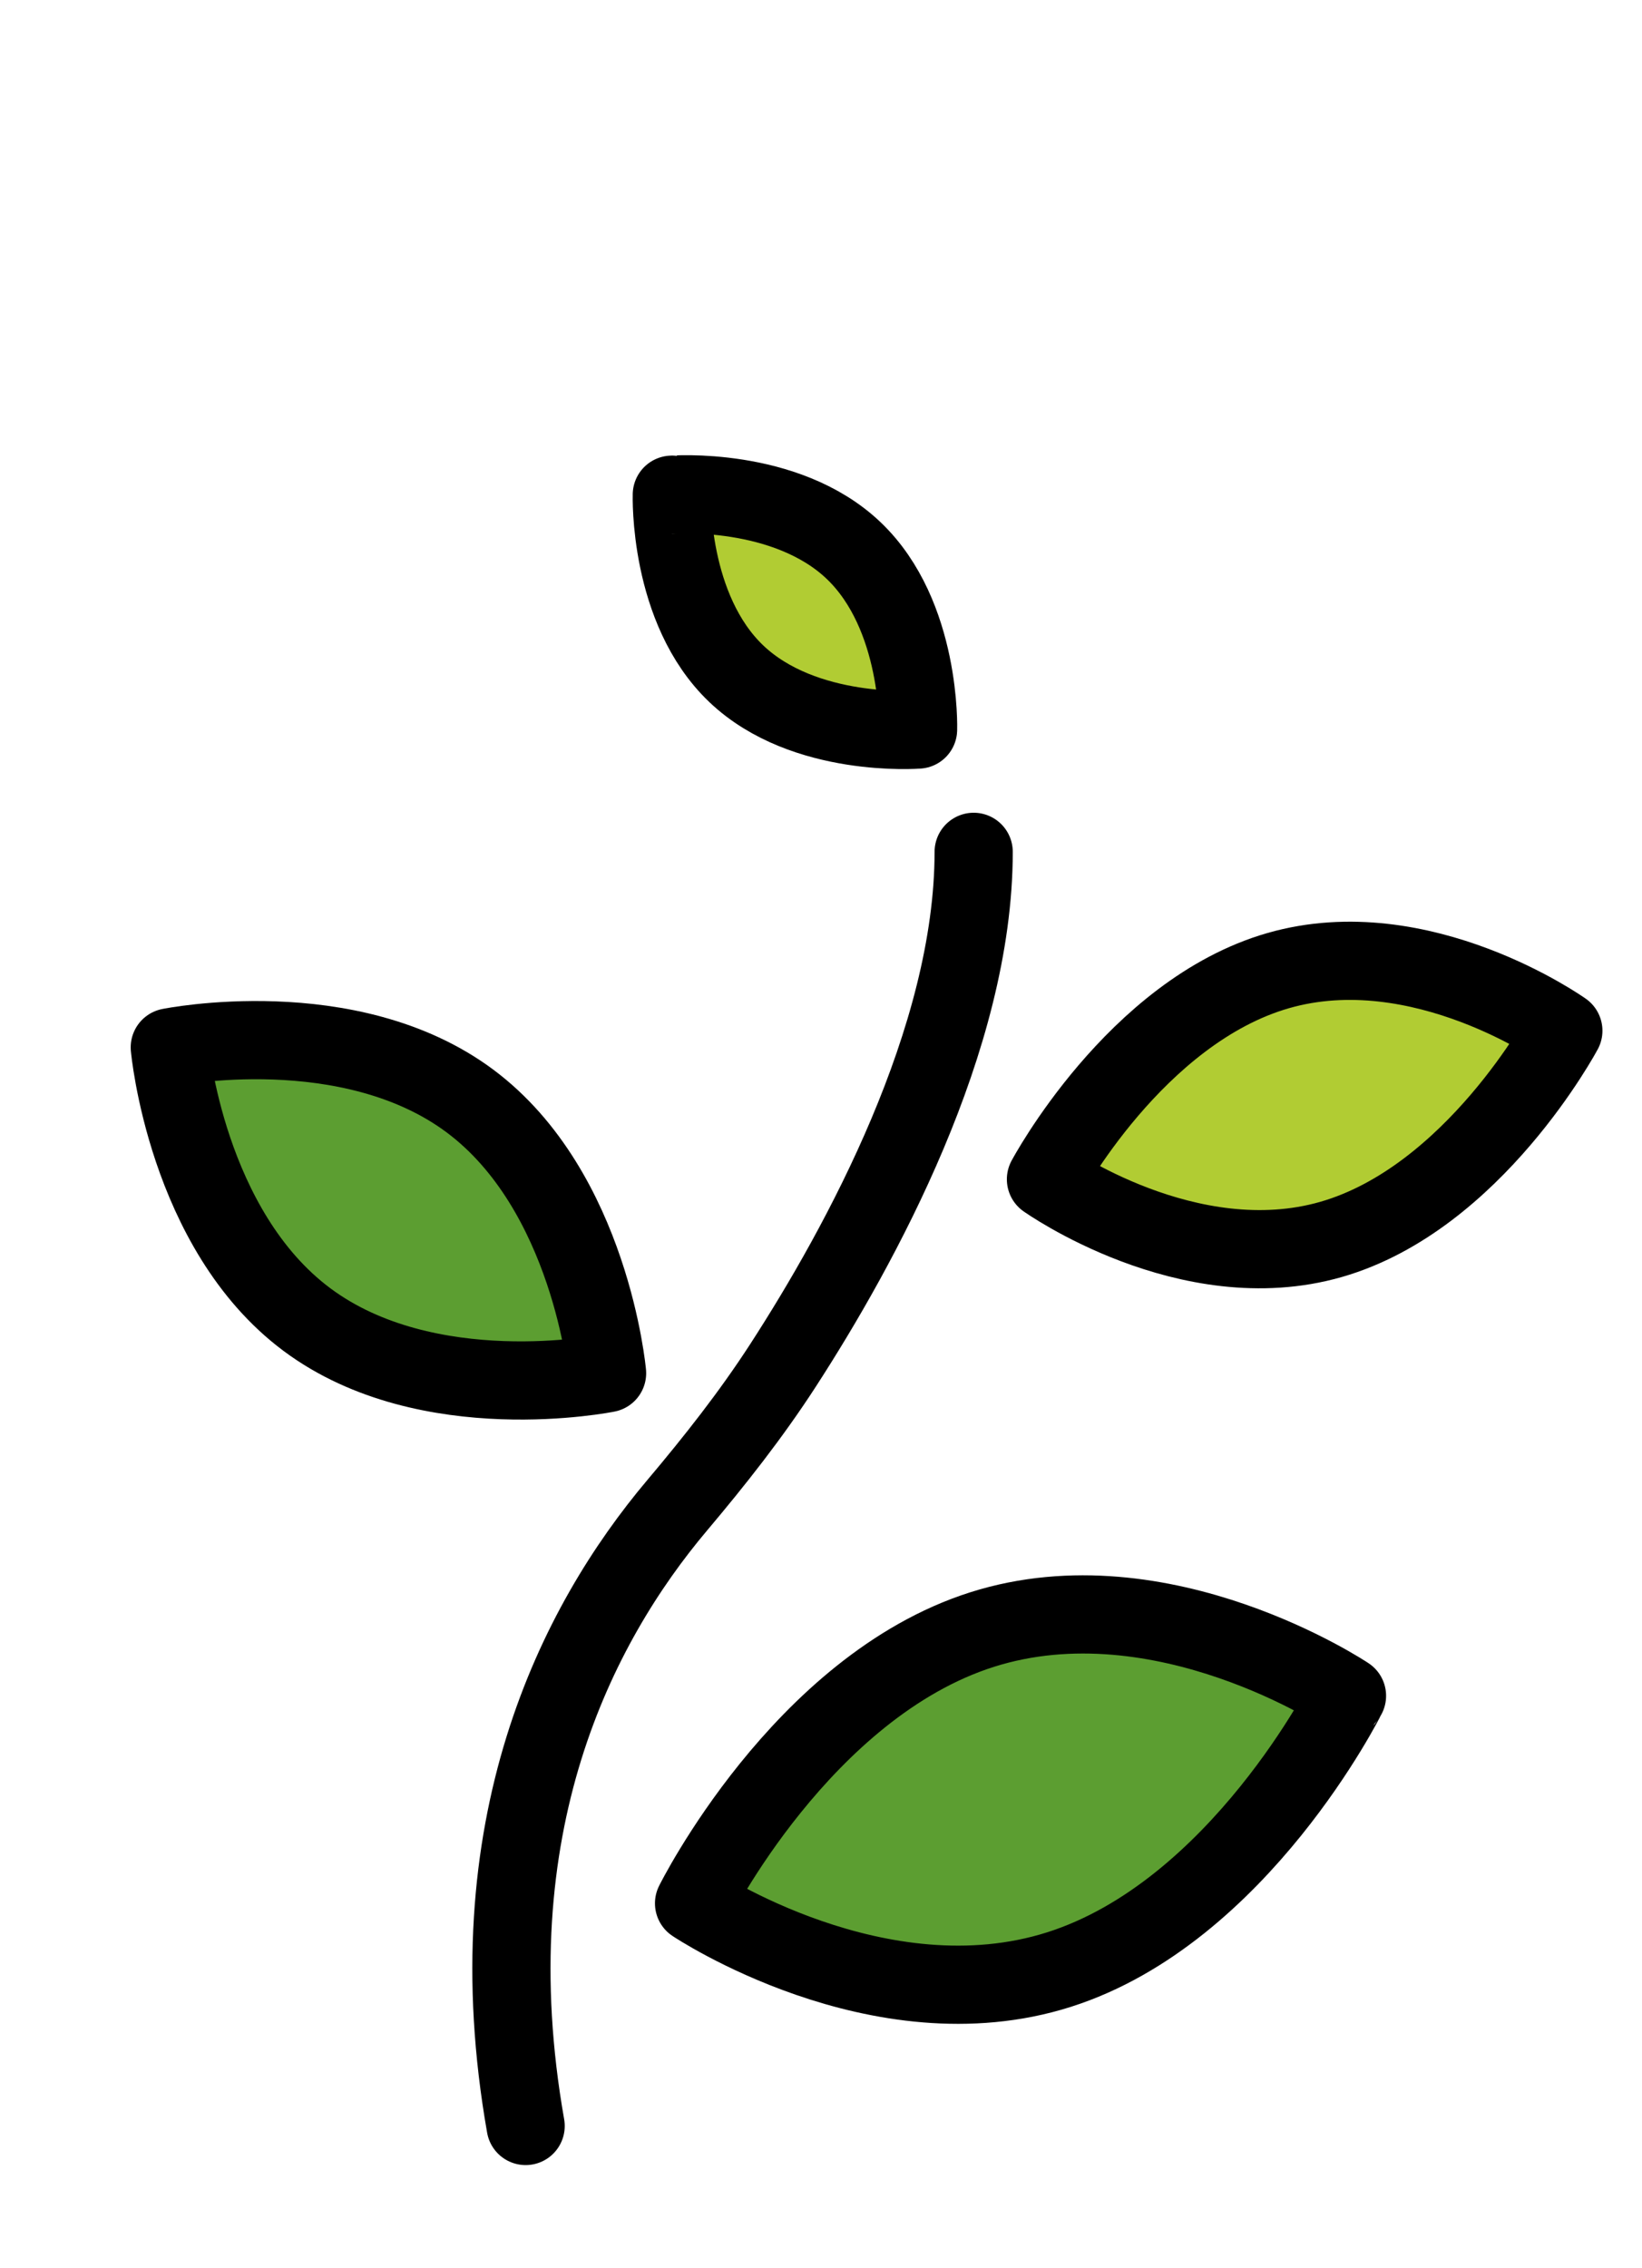
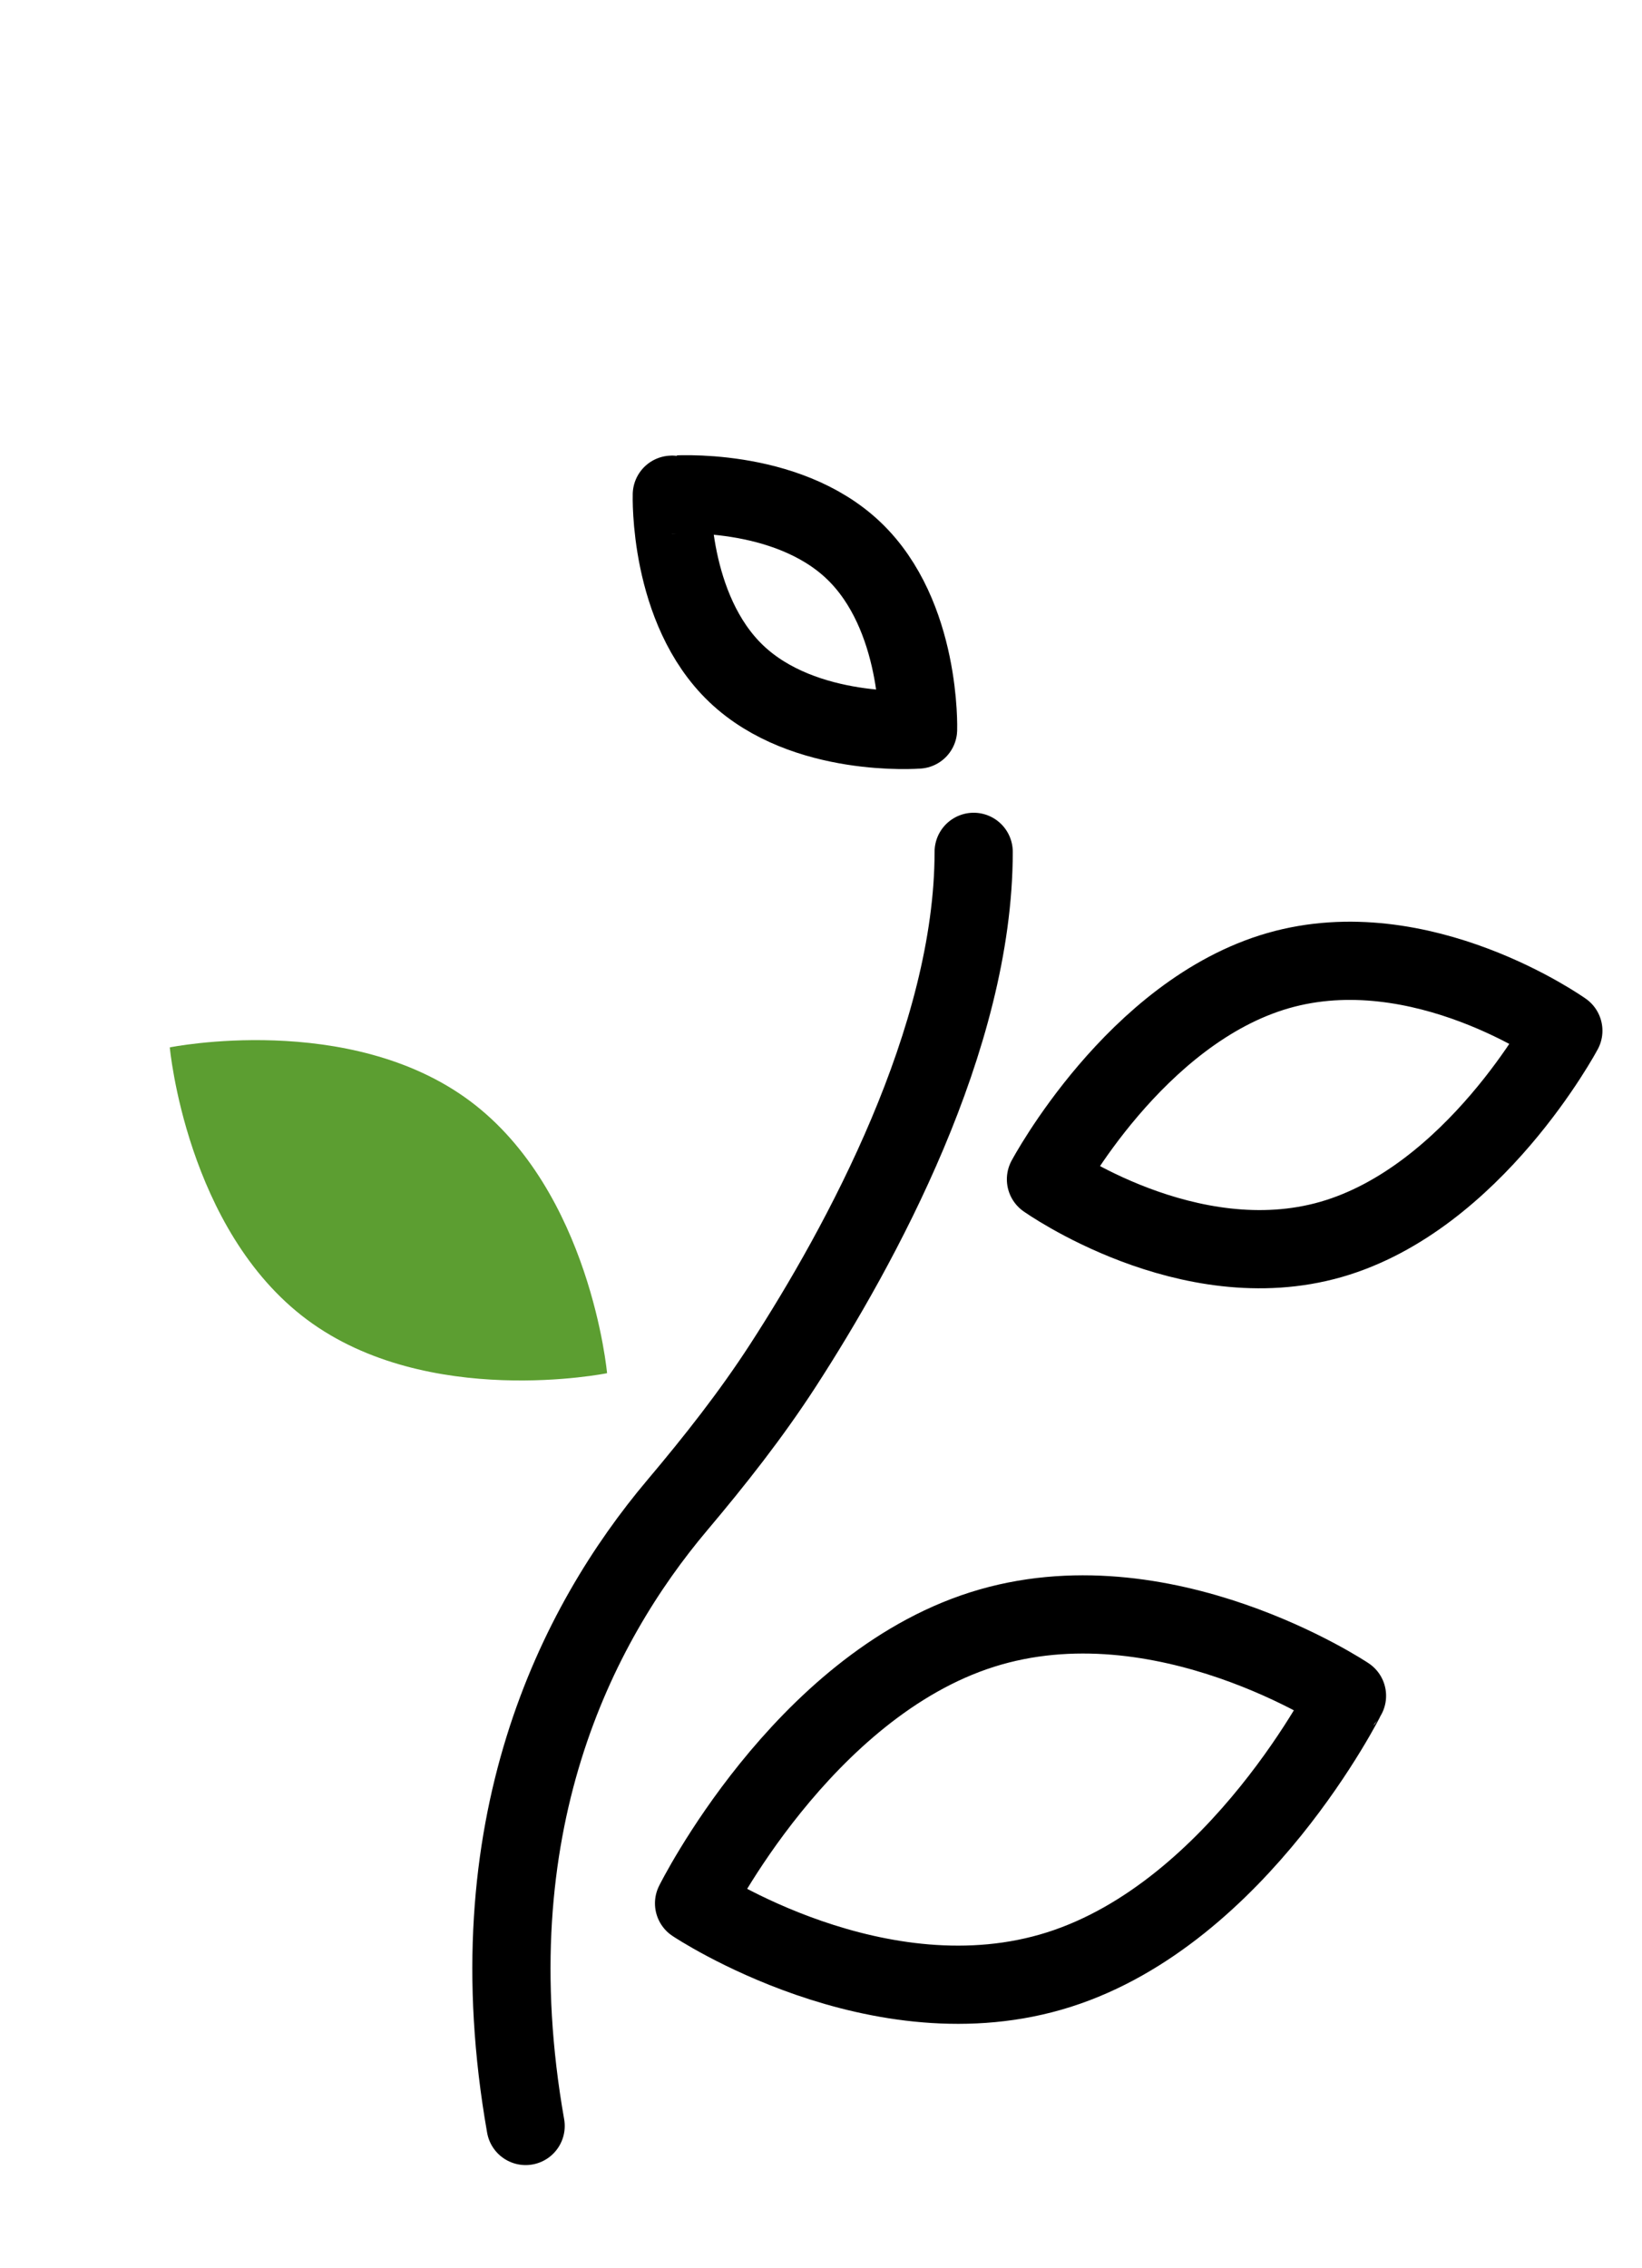
<svg xmlns="http://www.w3.org/2000/svg" id="emoji" viewBox="15 4 42 58">
  <g id="color">
-     <path fill="#B1CC33" stroke="none" d="M36.835,18.078c1.739,1.658,1.648,4.577,1.648,4.577s-2.911,0.23-4.651-1.428 c-1.74-1.658-1.648-4.577-1.648-4.577S35.096,16.421,36.835,18.078z" />
-     <path fill="#5C9E31" stroke="none" d="M42.088,54.363c-4.611,1.465-9.335-1.694-9.335-1.694s2.755-5.535,7.366-7 s9.335,1.694,9.335,1.694S46.697,52.897,42.088,54.363z" />
-     <path fill="#B1CC33" stroke="none" d="M49.048,35.692c-3.654,1.049-7.294-1.537-7.294-1.537s2.286-4.286,5.94-5.336 s7.294,1.537,7.294,1.537S52.7,34.642,49.048,35.692z" />
    <path fill="#5C9E31" stroke="none" d="M27.018,32.151c3.088,2.3,3.51,6.962,3.51,6.962s-4.586,0.931-7.675-1.369 c-3.089-2.3-3.51-6.962-3.51-6.962S23.93,29.853,27.018,32.151z" />
  </g>
  <g id="hair" />
  <g id="skin" />
  <g id="skin-shadow" />
  <g id="line">
    <path fill="none" stroke="#000000" stroke-linecap="round" stroke-linejoin="round" stroke-width="2" d="M36.835,18.078 c1.739,1.658,1.648,4.577,1.648,4.577s-2.911,0.23-4.651-1.428c-1.74-1.658-1.648-4.577-1.648-4.577 S35.096,16.421,36.835,18.078z" />
-     <path fill="none" stroke="#000000" stroke-linecap="round" stroke-linejoin="round" stroke-width="2" d="M27.018,32.151 c3.088,2.3,3.51,6.962,3.51,6.962s-4.586,0.931-7.675-1.369c-3.089-2.3-3.51-6.962-3.51-6.962 S23.93,29.853,27.018,32.151z" />
    <path fill="none" stroke="#000000" stroke-linecap="round" stroke-linejoin="round" stroke-width="2" d="M42.088,54.363 c-4.611,1.465-9.335-1.694-9.335-1.694s2.755-5.535,7.366-7s9.335,1.694,9.335,1.694 S46.697,52.897,42.088,54.363z" />
    <path fill="none" stroke="#000000" stroke-linecap="round" stroke-linejoin="round" stroke-width="2" d="M49.048,35.692 c-3.654,1.049-7.294-1.537-7.294-1.537s2.286-4.286,5.94-5.336s7.294,1.537,7.294,1.537 S52.7,34.642,49.048,35.692z" />
    <path fill="none" stroke="#000000" stroke-linecap="round" stroke-linejoin="round" stroke-width="2" d="M39.905,25.782 c0,4.779-2.888,10.061-4.881,13.138c-0.814,1.256-1.738,2.427-2.703,3.571c-2.575,3.053-5.224,8.218-3.876,15.871" />
  </g>
</svg>